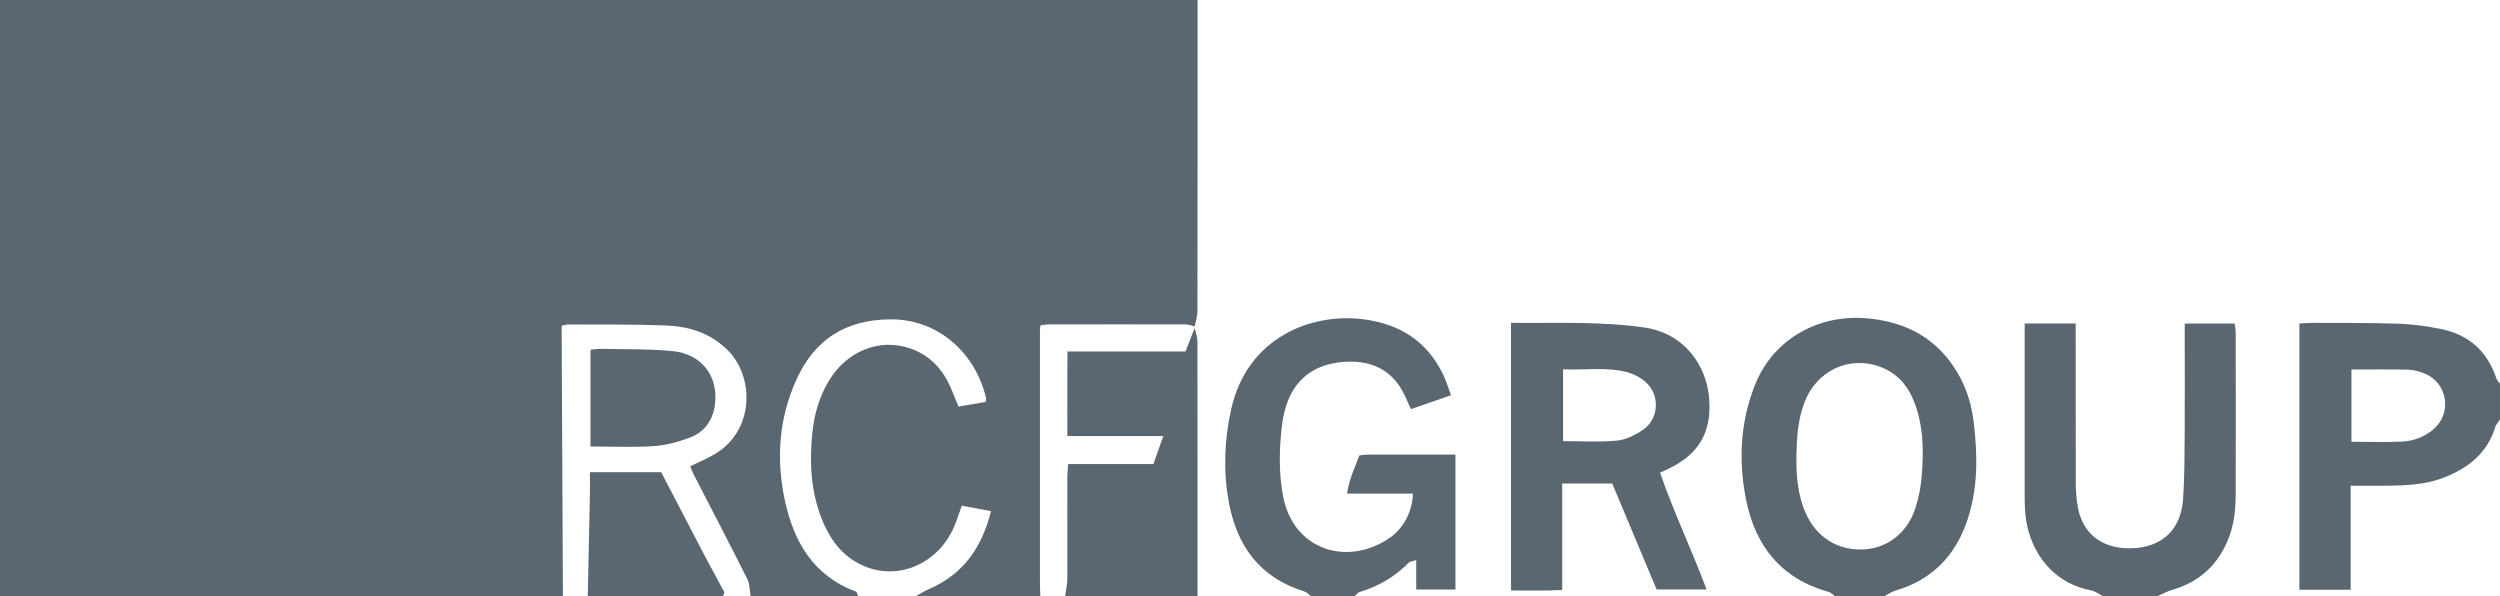
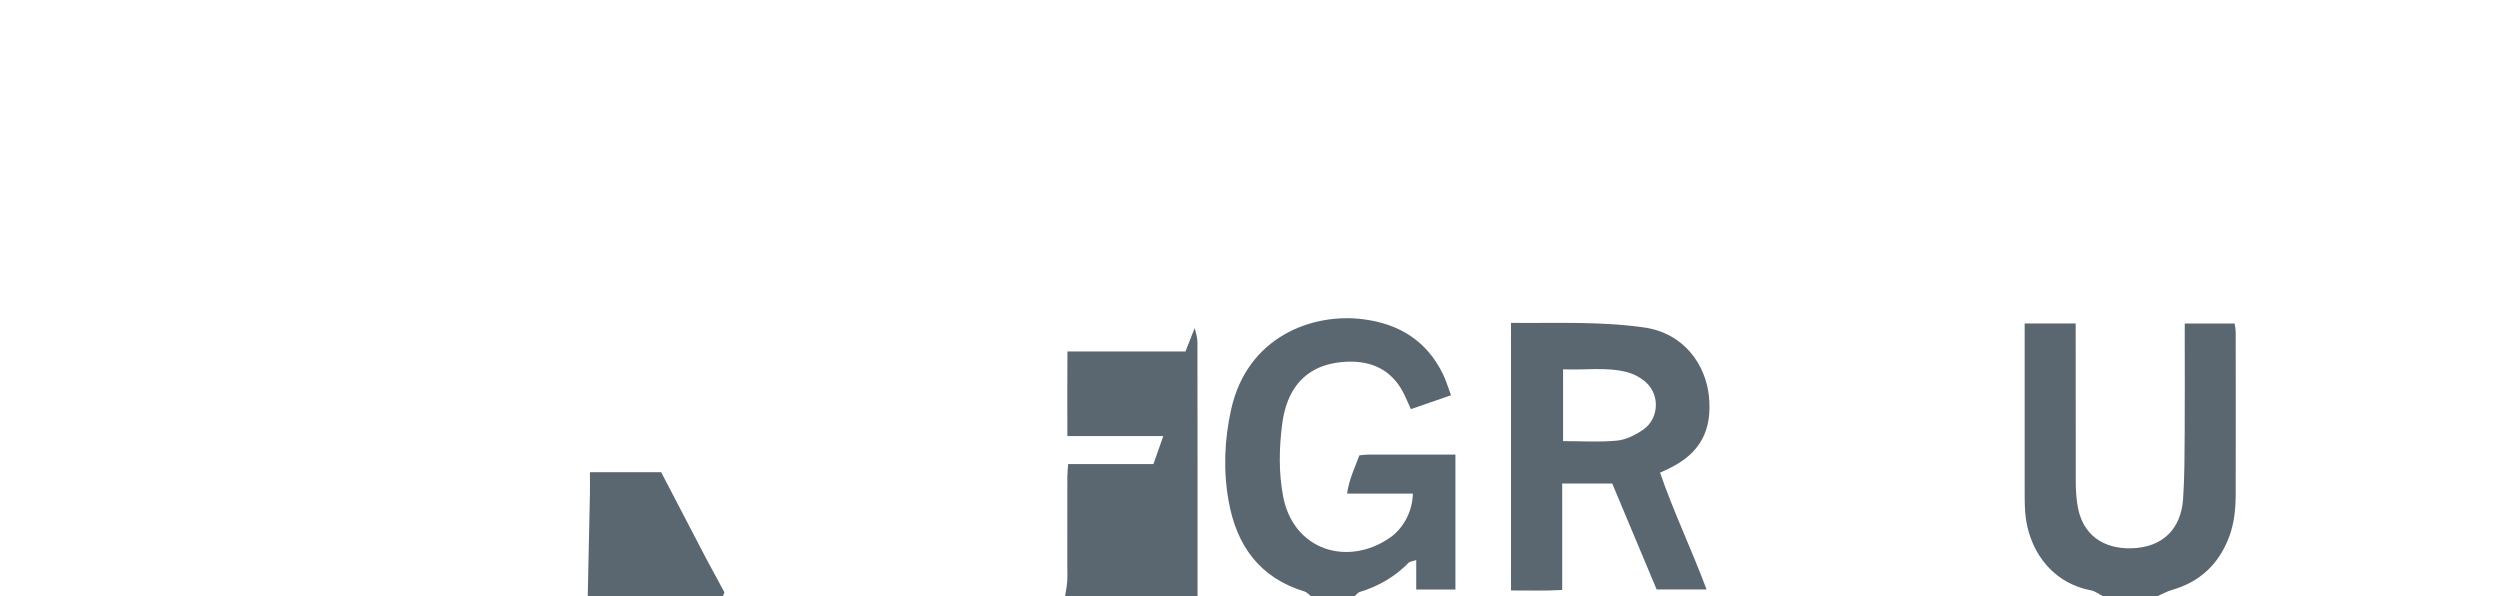
<svg xmlns="http://www.w3.org/2000/svg" id="Layer_164e3cdaaac972" viewBox="0 0 906 216" aria-hidden="true" style="fill:url(#CerosGradient_idd26a9fce2);" width="906px" height="216px">
  <defs>
    <linearGradient class="cerosgradient" data-cerosgradient="true" id="CerosGradient_idd26a9fce2" gradientUnits="userSpaceOnUse" x1="50%" y1="100%" x2="50%" y2="0%">
      <stop offset="0%" stop-color="#5B6770" />
      <stop offset="100%" stop-color="#5B6770" />
    </linearGradient>
    <linearGradient />
    <style>.cls-1-64e3cdaaac972{fill:#464d5d;stroke-width:0px;}</style>
  </defs>
-   <path class="cls-1-64e3cdaaac972" d="m429.79,117.57c1.06,0,2.11.48,3.17.74.35-1.85,1-3.7,1-5.56.06-37.58.04-75.17.04-112.75H0v216h204c-.15-31.09-.29-62.17-.44-93.26,0-1.48,0-2.97,0-4.71.99-.18,1.75-.45,2.51-.44,11.81.07,23.64-.1,35.44.37,8.26.33,15.87,2.73,22.11,8.84,9.64,9.44,10.15,29.14-4.71,37.83-2.7,1.58-5.62,2.81-8.8,4.37.43.99.88,2.17,1.46,3.29,6.45,12.54,12.98,25.03,19.3,37.63.89,1.76.77,4.03,1.12,6.07h39c-.27-.55-.41-1.43-.82-1.59-15.36-5.74-22.51-18.02-25.73-33.02-3.22-14.99-2.21-29.81,4.23-43.92,6.57-14.41,17.68-21.54,33.81-21.73,17.82-.22,31.16,12.61,34.86,28.52.07.3-.05.64-.11,1.4-3.1.53-6.31,1.07-9.87,1.68-.87-2.11-1.67-4.06-2.46-6-2.89-7.12-7.61-12.47-14.99-15.05-11.12-3.87-22.97.9-29.5,11.67-3.52,5.81-5.33,12.21-6.01,18.85-1.02,9.99-.67,19.96,2.76,29.55,3.15,8.78,8.21,16.06,17.39,19.34,12.41,4.43,26.01-2.23,31.33-15.09.94-2.27,1.69-4.62,2.68-7.34,3.45.64,6.79,1.26,10.57,1.96-3.27,13.22-10.09,22.95-22.54,28.28-1.6.68-3.06,1.66-4.59,2.5h45c-.05-1.81-.13-3.61-.13-5.42,0-30.13,0-60.25,0-90.38,0-.65.08-1.31.14-2.25.98-.14,1.91-.38,2.84-.38,16.64-.03,33.29-.05,49.93,0Z" style="fill:url(#CerosGradient_idd26a9fce2);" />
-   <path class="cls-1-64e3cdaaac972" d="m709.39,135.05c-7.29-12.25-18.24-18.28-32.28-19.64-18.53-1.8-34.53,7.87-40.96,23.75-5.47,13.51-6.2,27.48-3.43,41.66,3.34,17.11,12.79,28.89,30.03,33.71.83.23,1.51.98,2.26,1.48h18c1.24-.65,2.41-1.53,3.72-1.91,13.13-3.82,21.67-12.35,26.09-25.17,4.01-11.62,3.91-23.54,2.51-35.51-.76-6.48-2.56-12.69-5.93-18.35Zm-12.92,37.15c-.31,4.09-1.13,8.24-2.4,12.14-2.87,8.82-10.19,14.38-18.7,14.77-9.35.43-17.06-4.36-20.96-13.1-2.98-6.68-3.33-13.81-3.39-18.19-.03-9.29.58-15.73,2.87-21.87,4.33-11.58,16.18-17.21,27.44-13.03,5.56,2.06,9.46,5.97,11.82,11.41,3.89,8.96,4.04,18.41,3.31,27.88Z" style="fill:url(#CerosGradient_idd26a9fce2);" />
  <path class="cls-1-64e3cdaaac972" d="m495.69,164.76c-.97,0-1.94.15-3.05.25-1.65,4.52-3.77,8.72-4.45,13.87h23.83c-.1,6.22-3.3,12.5-8.26,15.95-15.24,10.6-35.07,4.75-38.79-15.09-1.6-8.56-1.41-17.24-.34-25.86.37-2.94,1.04-5.93,2.13-8.67,3.77-9.4,11.3-13.6,21.02-14.11,9.72-.5,17.17,3.28,21.39,12.42.68,1.47,1.33,2.95,2.13,4.75,4.9-1.69,9.55-3.3,14.54-5.03-1.02-2.73-1.76-5.28-2.9-7.63-5.9-12.11-15.87-18.28-29.04-19.93-18.55-2.33-41.93,6.47-47.74,32.71-2.44,11.02-2.89,22.09-.91,33.18,2.88,16.15,11.22,27.84,27.54,32.8.83.25,1.48,1.07,2.21,1.62h16c.58-.5,1.08-1.25,1.74-1.45,6.83-2.06,12.78-5.53,17.79-10.63.46-.46,1.36-.49,2.71-.94v10.67h14.21v-48.9c-10.8,0-21.29,0-31.77.01Z" style="fill:url(#CerosGradient_idd26a9fce2);" />
  <path class="cls-1-64e3cdaaac972" d="m809.83,117.24h-18.08v5.1c0,11.49.06,22.98-.02,34.47-.06,7.98-.03,15.98-.57,23.93-.75,11.15-7.58,17.66-18.72,17.96-9.63.26-18.07-4.36-19.67-16.31-.33-2.46-.5-4.97-.51-7.45-.04-17.48-.02-34.96-.03-52.45,0-1.75,0-3.51,0-5.26h-18.49c0,2.01,0,3.8,0,5.59,0,18.48,0,36.96,0,55.44,0,2.49.01,5,.2,7.48.92,12.22,8.44,25.25,23.87,28.21,1.47.28,2.78,1.34,4.17,2.04h20c1.72-.75,3.38-1.69,5.17-2.21,10.16-2.92,16.95-9.35,20.68-19.2,1.92-5.07,2.37-10.35,2.39-15.68.05-19.48.02-38.96,0-58.44,0-1.09-.26-2.18-.39-3.23Z" style="fill:url(#CerosGradient_idd26a9fce2);" />
  <path class="cls-1-64e3cdaaac972" d="m432.96,118.85c-1.08,2.75-2.16,5.51-3.34,8.52h-42.78c-.09,10.25-.04,20.15-.03,30.65h34.77c-1.36,3.84-2.42,6.87-3.58,10.15h-30.91c-.11,1.76-.28,3.2-.29,4.64-.02,10.66-.01,21.32-.01,31.98,0,2,.1,4-.04,5.99-.12,1.75-.5,3.48-.76,5.22h48c0-30.71.02-61.42-.04-92.14,0-1.67-.65-3.34-.99-5.01Z" style="fill:url(#CerosGradient_idd26a9fce2);" />
-   <path class="cls-1-64e3cdaaac972" d="m904.7,137.18c-3.26-9.87-10.01-15.91-20.12-17.95-5.02-1.01-10.17-1.75-15.28-1.92-10.3-.35-20.62-.25-30.93-.3-1.62,0-3.24.14-5.07.23v96.47h18.57v-37.69c4.84,0,9.15.04,13.45,0,7-.08,13.99-.41,20.59-3.04,8.69-3.46,15.52-8.84,18.37-18.24.3-.99,1.13-1.81,1.71-2.72v-13c-.44-.6-1.07-1.15-1.3-1.82Zm-22.98,18.53c-3.17,2.6-6.95,4.09-10.95,4.3-6.1.32-12.22.08-18.61.08v-26.18c7.1,0,13.88-.1,20.66.06,1.94.05,3.95.64,5.77,1.37,8.5,3.37,10.2,14.56,3.13,20.36Z" style="fill:url(#CerosGradient_idd26a9fce2);" />
  <path class="cls-1-64e3cdaaac972" d="m255.84,202.27c-5.46-10.4-10.86-20.84-16.23-31.14h-25.82c0,2.8.04,5.27,0,7.74-.25,12.38-.52,24.75-.79,37.13h49c.16-.5.62-1.16.45-1.48-2.15-4.11-4.45-8.14-6.61-12.24Z" style="fill:url(#CerosGradient_idd26a9fce2);" />
  <path class="cls-1-64e3cdaaac972" d="m619.3,143.46c-1.2-11.24-8.95-22.71-23.43-24.78-15.91-2.28-31.87-1.51-48.28-1.67v96.98c6.29-.04,12.21.2,18.55-.19v-38.57h18.13c5.36,12.79,10.74,25.62,16.1,38.4h18.09c-5.41-14.5-11.95-28.07-16.85-42.33,1.56-.73,2.45-1.14,3.34-1.57,11.24-5.41,15.66-13.9,14.35-26.28Zm-23.8,12.24c-2.78,1.93-6.22,3.66-9.5,3.98-6.38.62-12.86.18-19.54.18v-26.02c7.8.37,15.44-.9,22.93.96,2.6.65,5.31,2.07,7.26,3.9,5.01,4.68,4.47,13.11-1.15,17.01Z" style="fill:url(#CerosGradient_idd26a9fce2);" />
-   <path class="cls-1-64e3cdaaac972" d="m249.94,158.61c5.14-1.91,8.22-5.94,9.09-11.5,1.61-10.34-4.5-18.81-15.23-19.86-8.56-.84-17.23-.63-25.85-.83-1.27-.03-2.55.2-3.95.32v35.07c8.06,0,15.54.36,22.97-.14,4.38-.29,8.83-1.52,12.97-3.06Z" style="fill:url(#CerosGradient_idd26a9fce2);" />
</svg>